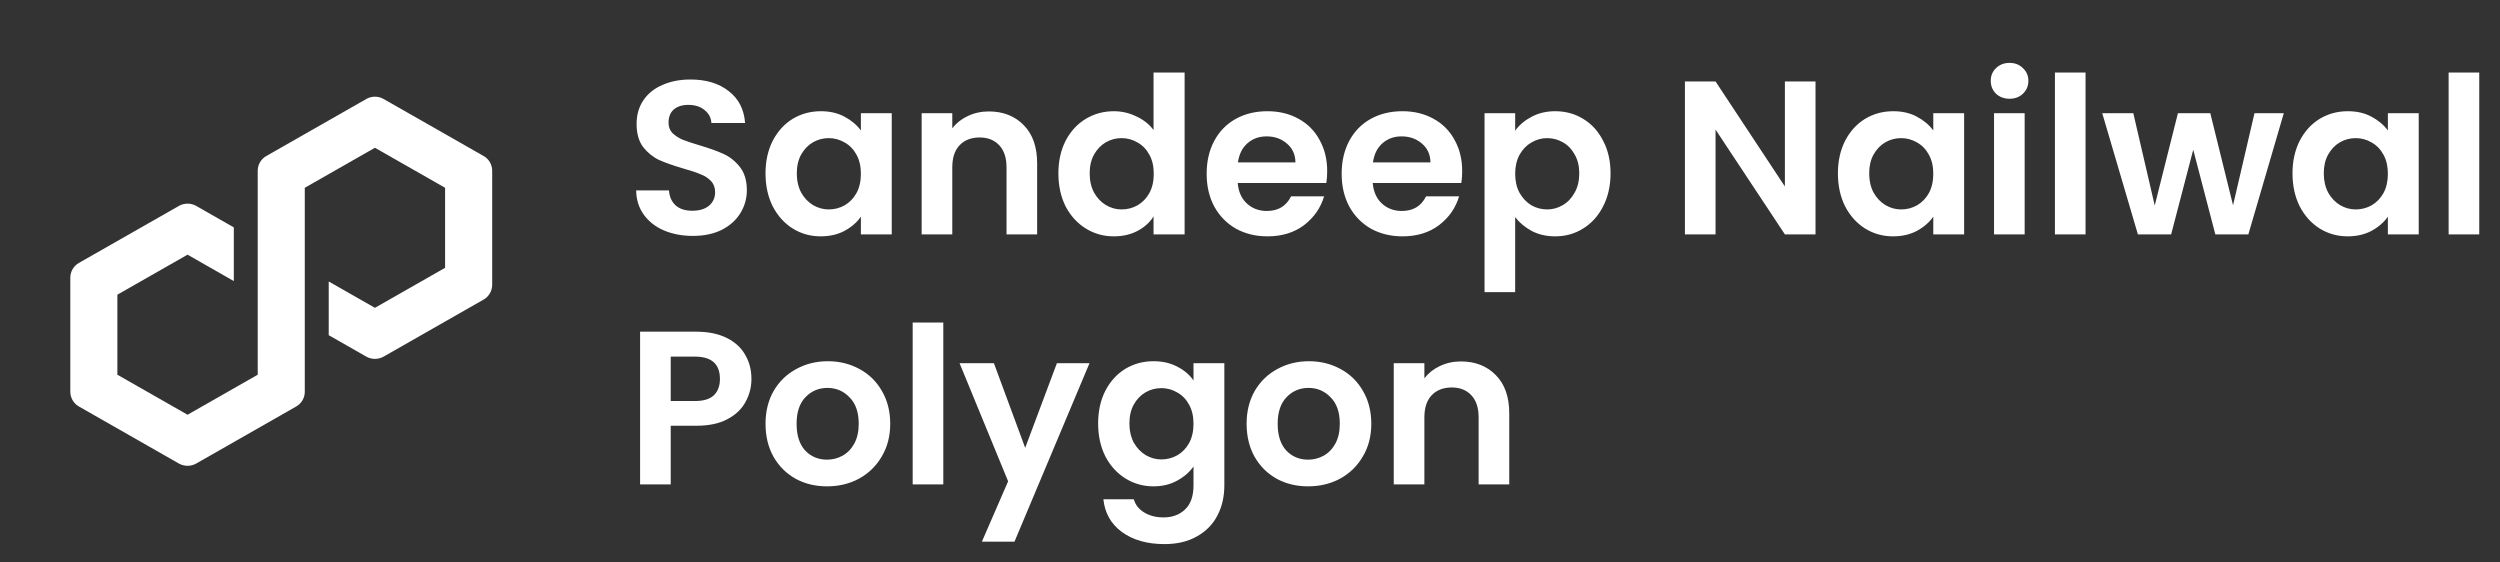
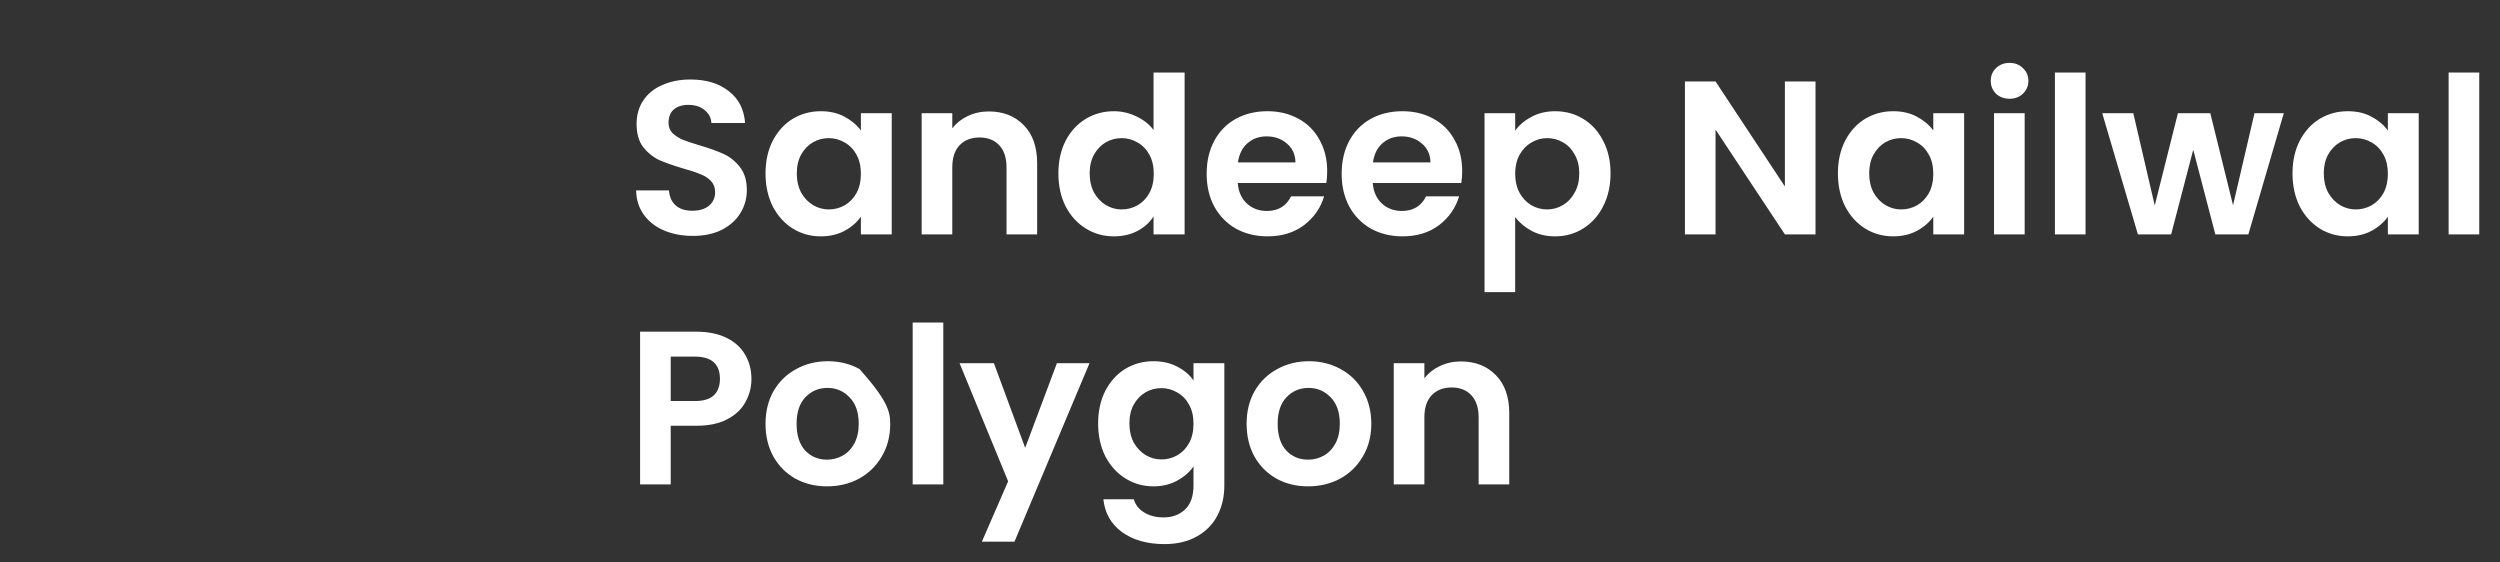
<svg xmlns="http://www.w3.org/2000/svg" width="160" height="36" viewBox="0 0 160 36" fill="none">
  <rect x="0" y="0" width="160" height="36" fill="#333333" stroke="none" />
-   <path d="M24.546 22.826L30.951 19.173C31.117 19.078 31.254 18.941 31.351 18.776C31.447 18.611 31.498 18.424 31.5 18.233V10.926C31.5 10.735 31.449 10.547 31.353 10.381C31.256 10.216 31.118 10.079 30.951 9.985L24.546 6.333C24.379 6.238 24.189 6.188 23.997 6.188C23.805 6.188 23.615 6.238 23.448 6.333L17.043 9.985C16.876 10.079 16.738 10.216 16.641 10.381C16.545 10.547 16.494 10.735 16.494 10.926V23.982L12.003 26.543L7.512 23.982V18.86L12.003 16.299L14.964 17.989V14.553L12.552 13.176C12.384 13.082 12.195 13.033 12.003 13.033C11.811 13.033 11.622 13.082 11.454 13.176L5.049 16.828C4.882 16.922 4.744 17.059 4.647 17.224C4.551 17.39 4.5 17.578 4.5 17.769V25.074C4.5 25.461 4.71 25.821 5.049 26.015L11.454 29.669C11.622 29.762 11.811 29.811 12.003 29.811C12.195 29.811 12.384 29.762 12.552 29.669L18.957 26.015C19.123 25.921 19.262 25.784 19.358 25.619C19.455 25.454 19.506 25.267 19.506 25.076V12.018L19.585 11.973L23.995 9.457L28.486 12.018V17.14L23.995 19.701L21.038 18.015V21.451L23.447 22.826C23.614 22.919 23.803 22.968 23.995 22.968C24.188 22.968 24.378 22.919 24.546 22.826Z" fill="white" />
  <path d="M44.34 15.098C43.659 15.098 43.043 14.981 42.492 14.748C41.951 14.515 41.521 14.179 41.204 13.74C40.887 13.301 40.723 12.783 40.714 12.186H42.814C42.842 12.587 42.982 12.905 43.234 13.138C43.495 13.371 43.85 13.488 44.298 13.488C44.755 13.488 45.115 13.381 45.376 13.166C45.637 12.942 45.768 12.653 45.768 12.298C45.768 12.009 45.679 11.771 45.502 11.584C45.325 11.397 45.101 11.253 44.83 11.15C44.569 11.038 44.205 10.917 43.738 10.786C43.103 10.599 42.585 10.417 42.184 10.24C41.792 10.053 41.451 9.778 41.162 9.414C40.882 9.041 40.742 8.546 40.742 7.93C40.742 7.351 40.887 6.847 41.176 6.418C41.465 5.989 41.871 5.662 42.394 5.438C42.917 5.205 43.514 5.088 44.186 5.088C45.194 5.088 46.011 5.335 46.636 5.83C47.271 6.315 47.621 6.997 47.686 7.874H45.53C45.511 7.538 45.367 7.263 45.096 7.048C44.835 6.824 44.485 6.712 44.046 6.712C43.663 6.712 43.355 6.81 43.122 7.006C42.898 7.202 42.786 7.487 42.786 7.86C42.786 8.121 42.87 8.341 43.038 8.518C43.215 8.686 43.43 8.826 43.682 8.938C43.943 9.041 44.307 9.162 44.774 9.302C45.409 9.489 45.927 9.675 46.328 9.862C46.729 10.049 47.075 10.329 47.364 10.702C47.653 11.075 47.798 11.565 47.798 12.172C47.798 12.695 47.663 13.18 47.392 13.628C47.121 14.076 46.725 14.435 46.202 14.706C45.679 14.967 45.059 15.098 44.34 15.098ZM48.993 11.094C48.993 10.31 49.147 9.615 49.455 9.008C49.773 8.401 50.197 7.935 50.729 7.608C51.271 7.281 51.873 7.118 52.535 7.118C53.114 7.118 53.618 7.235 54.047 7.468C54.486 7.701 54.836 7.995 55.097 8.35V7.244H57.071V15H55.097V13.866C54.845 14.23 54.495 14.533 54.047 14.776C53.609 15.009 53.1 15.126 52.521 15.126C51.868 15.126 51.271 14.958 50.729 14.622C50.197 14.286 49.773 13.815 49.455 13.208C49.147 12.592 48.993 11.887 48.993 11.094ZM55.097 11.122C55.097 10.646 55.004 10.24 54.817 9.904C54.631 9.559 54.379 9.297 54.061 9.12C53.744 8.933 53.403 8.84 53.039 8.84C52.675 8.84 52.339 8.929 52.031 9.106C51.723 9.283 51.471 9.545 51.275 9.89C51.089 10.226 50.995 10.627 50.995 11.094C50.995 11.561 51.089 11.971 51.275 12.326C51.471 12.671 51.723 12.937 52.031 13.124C52.349 13.311 52.685 13.404 53.039 13.404C53.403 13.404 53.744 13.315 54.061 13.138C54.379 12.951 54.631 12.69 54.817 12.354C55.004 12.009 55.097 11.598 55.097 11.122ZM63.283 7.132C64.207 7.132 64.954 7.426 65.523 8.014C66.093 8.593 66.377 9.405 66.377 10.45V15H64.418V10.716C64.418 10.1 64.263 9.629 63.956 9.302C63.648 8.966 63.227 8.798 62.696 8.798C62.154 8.798 61.725 8.966 61.407 9.302C61.099 9.629 60.946 10.1 60.946 10.716V15H58.986V7.244H60.946V8.21C61.207 7.874 61.538 7.613 61.94 7.426C62.35 7.23 62.798 7.132 63.283 7.132ZM67.737 11.094C67.737 10.31 67.891 9.615 68.199 9.008C68.517 8.401 68.946 7.935 69.487 7.608C70.029 7.281 70.631 7.118 71.293 7.118C71.797 7.118 72.278 7.23 72.735 7.454C73.193 7.669 73.557 7.958 73.827 8.322V4.64H75.815V15H73.827V13.852C73.585 14.235 73.244 14.543 72.805 14.776C72.367 15.009 71.858 15.126 71.279 15.126C70.626 15.126 70.029 14.958 69.487 14.622C68.946 14.286 68.517 13.815 68.199 13.208C67.891 12.592 67.737 11.887 67.737 11.094ZM73.841 11.122C73.841 10.646 73.748 10.24 73.561 9.904C73.375 9.559 73.123 9.297 72.805 9.12C72.488 8.933 72.147 8.84 71.783 8.84C71.419 8.84 71.083 8.929 70.775 9.106C70.467 9.283 70.215 9.545 70.019 9.89C69.833 10.226 69.739 10.627 69.739 11.094C69.739 11.561 69.833 11.971 70.019 12.326C70.215 12.671 70.467 12.937 70.775 13.124C71.093 13.311 71.429 13.404 71.783 13.404C72.147 13.404 72.488 13.315 72.805 13.138C73.123 12.951 73.375 12.69 73.561 12.354C73.748 12.009 73.841 11.598 73.841 11.122ZM84.94 10.954C84.94 11.234 84.921 11.486 84.884 11.71H79.214C79.26 12.27 79.456 12.709 79.802 13.026C80.147 13.343 80.572 13.502 81.076 13.502C81.804 13.502 82.322 13.189 82.63 12.564H84.744C84.52 13.311 84.09 13.927 83.456 14.412C82.821 14.888 82.042 15.126 81.118 15.126C80.371 15.126 79.699 14.963 79.102 14.636C78.514 14.3 78.052 13.829 77.716 13.222C77.389 12.615 77.226 11.915 77.226 11.122C77.226 10.319 77.389 9.615 77.716 9.008C78.042 8.401 78.5 7.935 79.088 7.608C79.676 7.281 80.352 7.118 81.118 7.118C81.855 7.118 82.513 7.277 83.092 7.594C83.68 7.911 84.132 8.364 84.45 8.952C84.776 9.531 84.94 10.198 84.94 10.954ZM82.91 10.394C82.9 9.89 82.718 9.489 82.364 9.19C82.009 8.882 81.575 8.728 81.062 8.728C80.576 8.728 80.166 8.877 79.83 9.176C79.503 9.465 79.302 9.871 79.228 10.394H82.91ZM93.58 10.954C93.58 11.234 93.562 11.486 93.524 11.71H87.854C87.901 12.27 88.097 12.709 88.442 13.026C88.788 13.343 89.212 13.502 89.716 13.502C90.444 13.502 90.962 13.189 91.27 12.564H93.384C93.16 13.311 92.731 13.927 92.096 14.412C91.462 14.888 90.682 15.126 89.758 15.126C89.012 15.126 88.34 14.963 87.742 14.636C87.154 14.3 86.692 13.829 86.356 13.222C86.03 12.615 85.866 11.915 85.866 11.122C85.866 10.319 86.03 9.615 86.356 9.008C86.683 8.401 87.14 7.935 87.728 7.608C88.316 7.281 88.993 7.118 89.758 7.118C90.496 7.118 91.154 7.277 91.732 7.594C92.32 7.911 92.773 8.364 93.09 8.952C93.417 9.531 93.58 10.198 93.58 10.954ZM91.55 10.394C91.541 9.89 91.359 9.489 91.004 9.19C90.65 8.882 90.216 8.728 89.702 8.728C89.217 8.728 88.806 8.877 88.47 9.176C88.144 9.465 87.943 9.871 87.868 10.394H91.55ZM96.971 8.364C97.223 8.009 97.568 7.715 98.007 7.482C98.455 7.239 98.964 7.118 99.533 7.118C100.196 7.118 100.793 7.281 101.325 7.608C101.866 7.935 102.291 8.401 102.599 9.008C102.916 9.605 103.075 10.301 103.075 11.094C103.075 11.887 102.916 12.592 102.599 13.208C102.291 13.815 101.866 14.286 101.325 14.622C100.793 14.958 100.196 15.126 99.533 15.126C98.964 15.126 98.46 15.009 98.021 14.776C97.592 14.543 97.242 14.249 96.971 13.894V18.696H95.011V7.244H96.971V8.364ZM101.073 11.094C101.073 10.627 100.975 10.226 100.779 9.89C100.592 9.545 100.34 9.283 100.023 9.106C99.715 8.929 99.379 8.84 99.015 8.84C98.66 8.84 98.324 8.933 98.007 9.12C97.699 9.297 97.447 9.559 97.251 9.904C97.064 10.249 96.971 10.655 96.971 11.122C96.971 11.589 97.064 11.995 97.251 12.34C97.447 12.685 97.699 12.951 98.007 13.138C98.324 13.315 98.66 13.404 99.015 13.404C99.379 13.404 99.715 13.311 100.023 13.124C100.34 12.937 100.592 12.671 100.779 12.326C100.975 11.981 101.073 11.57 101.073 11.094ZM116.193 15H114.233L109.795 8.294V15H107.835V5.214H109.795L114.233 11.934V5.214H116.193V15ZM117.626 11.094C117.626 10.31 117.78 9.615 118.088 9.008C118.405 8.401 118.83 7.935 119.362 7.608C119.903 7.281 120.505 7.118 121.168 7.118C121.747 7.118 122.251 7.235 122.68 7.468C123.119 7.701 123.469 7.995 123.73 8.35V7.244H125.704V15H123.73V13.866C123.478 14.23 123.128 14.533 122.68 14.776C122.241 15.009 121.733 15.126 121.154 15.126C120.501 15.126 119.903 14.958 119.362 14.622C118.83 14.286 118.405 13.815 118.088 13.208C117.78 12.592 117.626 11.887 117.626 11.094ZM123.73 11.122C123.73 10.646 123.637 10.24 123.45 9.904C123.263 9.559 123.011 9.297 122.694 9.12C122.377 8.933 122.036 8.84 121.672 8.84C121.308 8.84 120.972 8.929 120.664 9.106C120.356 9.283 120.104 9.545 119.908 9.89C119.721 10.226 119.628 10.627 119.628 11.094C119.628 11.561 119.721 11.971 119.908 12.326C120.104 12.671 120.356 12.937 120.664 13.124C120.981 13.311 121.317 13.404 121.672 13.404C122.036 13.404 122.377 13.315 122.694 13.138C123.011 12.951 123.263 12.69 123.45 12.354C123.637 12.009 123.73 11.598 123.73 11.122ZM128.612 6.32C128.267 6.32 127.978 6.213 127.744 5.998C127.52 5.774 127.408 5.499 127.408 5.172C127.408 4.845 127.52 4.575 127.744 4.36C127.978 4.136 128.267 4.024 128.612 4.024C128.958 4.024 129.242 4.136 129.466 4.36C129.7 4.575 129.816 4.845 129.816 5.172C129.816 5.499 129.7 5.774 129.466 5.998C129.242 6.213 128.958 6.32 128.612 6.32ZM129.578 7.244V15H127.618V7.244H129.578ZM133.475 4.64V15H131.515V4.64H133.475ZM146.163 7.244L143.895 15H141.781L140.367 9.582L138.953 15H136.825L134.543 7.244H136.531L137.903 13.152L139.387 7.244H141.459L142.915 13.138L144.287 7.244H146.163ZM146.72 11.094C146.72 10.31 146.874 9.615 147.182 9.008C147.499 8.401 147.924 7.935 148.456 7.608C148.997 7.281 149.599 7.118 150.262 7.118C150.84 7.118 151.344 7.235 151.774 7.468C152.212 7.701 152.562 7.995 152.824 8.35V7.244H154.798V15H152.824V13.866C152.572 14.23 152.222 14.533 151.774 14.776C151.335 15.009 150.826 15.126 150.248 15.126C149.594 15.126 148.997 14.958 148.456 14.622C147.924 14.286 147.499 13.815 147.182 13.208C146.874 12.592 146.72 11.887 146.72 11.094ZM152.824 11.122C152.824 10.646 152.73 10.24 152.544 9.904C152.357 9.559 152.105 9.297 151.788 9.12C151.47 8.933 151.13 8.84 150.766 8.84C150.402 8.84 150.066 8.929 149.758 9.106C149.45 9.283 149.198 9.545 149.002 9.89C148.815 10.226 148.722 10.627 148.722 11.094C148.722 11.561 148.815 11.971 149.002 12.326C149.198 12.671 149.45 12.937 149.758 13.124C150.075 13.311 150.411 13.404 150.766 13.404C151.13 13.404 151.47 13.315 151.788 13.138C152.105 12.951 152.357 12.69 152.544 12.354C152.73 12.009 152.824 11.598 152.824 11.122ZM158.672 4.64V15H156.712V4.64H158.672Z" fill="white" />
-   <path d="M48.092 24.252C48.092 24.775 47.966 25.265 47.714 25.722C47.471 26.179 47.084 26.548 46.552 26.828C46.029 27.108 45.367 27.248 44.564 27.248H42.926V31H40.966V21.228H44.564C45.32 21.228 45.964 21.359 46.496 21.62C47.028 21.881 47.425 22.241 47.686 22.698C47.957 23.155 48.092 23.673 48.092 24.252ZM44.48 25.666C45.021 25.666 45.423 25.545 45.684 25.302C45.945 25.05 46.076 24.7 46.076 24.252C46.076 23.3 45.544 22.824 44.48 22.824H42.926V25.666H44.48ZM52.928 31.126C52.181 31.126 51.509 30.963 50.912 30.636C50.314 30.3 49.843 29.829 49.498 29.222C49.162 28.615 48.994 27.915 48.994 27.122C48.994 26.329 49.166 25.629 49.512 25.022C49.866 24.415 50.347 23.949 50.954 23.622C51.56 23.286 52.237 23.118 52.984 23.118C53.73 23.118 54.407 23.286 55.014 23.622C55.62 23.949 56.096 24.415 56.442 25.022C56.796 25.629 56.974 26.329 56.974 27.122C56.974 27.915 56.792 28.615 56.428 29.222C56.073 29.829 55.588 30.3 54.972 30.636C54.365 30.963 53.684 31.126 52.928 31.126ZM52.928 29.418C53.282 29.418 53.614 29.334 53.922 29.166C54.239 28.989 54.491 28.727 54.678 28.382C54.864 28.037 54.958 27.617 54.958 27.122C54.958 26.385 54.762 25.82 54.37 25.428C53.987 25.027 53.516 24.826 52.956 24.826C52.396 24.826 51.924 25.027 51.542 25.428C51.168 25.82 50.982 26.385 50.982 27.122C50.982 27.859 51.164 28.429 51.528 28.83C51.901 29.222 52.368 29.418 52.928 29.418ZM60.371 20.64V31H58.411V20.64H60.371ZM69.728 23.244L64.926 34.668H62.84L64.52 30.804L61.412 23.244H63.61L65.612 28.662L67.642 23.244H69.728ZM73.822 23.118C74.401 23.118 74.91 23.235 75.348 23.468C75.787 23.692 76.132 23.986 76.384 24.35V23.244H78.358V31.056C78.358 31.775 78.214 32.414 77.924 32.974C77.635 33.543 77.201 33.991 76.622 34.318C76.044 34.654 75.344 34.822 74.522 34.822C73.421 34.822 72.516 34.565 71.806 34.052C71.106 33.539 70.71 32.839 70.616 31.952H72.562C72.665 32.307 72.884 32.587 73.22 32.792C73.566 33.007 73.981 33.114 74.466 33.114C75.036 33.114 75.498 32.941 75.852 32.596C76.207 32.26 76.384 31.747 76.384 31.056V29.852C76.132 30.216 75.782 30.519 75.334 30.762C74.896 31.005 74.392 31.126 73.822 31.126C73.169 31.126 72.572 30.958 72.03 30.622C71.489 30.286 71.06 29.815 70.742 29.208C70.434 28.592 70.28 27.887 70.28 27.094C70.28 26.31 70.434 25.615 70.742 25.008C71.06 24.401 71.484 23.935 72.016 23.608C72.558 23.281 73.16 23.118 73.822 23.118ZM76.384 27.122C76.384 26.646 76.291 26.24 76.104 25.904C75.918 25.559 75.666 25.297 75.348 25.12C75.031 24.933 74.69 24.84 74.326 24.84C73.962 24.84 73.626 24.929 73.318 25.106C73.01 25.283 72.758 25.545 72.562 25.89C72.376 26.226 72.282 26.627 72.282 27.094C72.282 27.561 72.376 27.971 72.562 28.326C72.758 28.671 73.01 28.937 73.318 29.124C73.636 29.311 73.972 29.404 74.326 29.404C74.69 29.404 75.031 29.315 75.348 29.138C75.666 28.951 75.918 28.69 76.104 28.354C76.291 28.009 76.384 27.598 76.384 27.122ZM83.717 31.126C82.97 31.126 82.298 30.963 81.701 30.636C81.103 30.3 80.632 29.829 80.287 29.222C79.951 28.615 79.783 27.915 79.783 27.122C79.783 26.329 79.955 25.629 80.301 25.022C80.655 24.415 81.136 23.949 81.743 23.622C82.349 23.286 83.026 23.118 83.773 23.118C84.519 23.118 85.196 23.286 85.803 23.622C86.409 23.949 86.885 24.415 87.231 25.022C87.585 25.629 87.763 26.329 87.763 27.122C87.763 27.915 87.581 28.615 87.217 29.222C86.862 29.829 86.377 30.3 85.761 30.636C85.154 30.963 84.473 31.126 83.717 31.126ZM83.717 29.418C84.071 29.418 84.403 29.334 84.711 29.166C85.028 28.989 85.28 28.727 85.467 28.382C85.653 28.037 85.747 27.617 85.747 27.122C85.747 26.385 85.551 25.82 85.159 25.428C84.776 25.027 84.305 24.826 83.745 24.826C83.185 24.826 82.713 25.027 82.331 25.428C81.957 25.82 81.771 26.385 81.771 27.122C81.771 27.859 81.953 28.429 82.317 28.83C82.69 29.222 83.157 29.418 83.717 29.418ZM93.498 23.132C94.422 23.132 95.169 23.426 95.738 24.014C96.308 24.593 96.592 25.405 96.592 26.45V31H94.632V26.716C94.632 26.1 94.478 25.629 94.17 25.302C93.862 24.966 93.442 24.798 92.91 24.798C92.369 24.798 91.94 24.966 91.622 25.302C91.314 25.629 91.16 26.1 91.16 26.716V31H89.2V23.244H91.16V24.21C91.422 23.874 91.753 23.613 92.154 23.426C92.565 23.23 93.013 23.132 93.498 23.132Z" fill="white" />
+   <path d="M48.092 24.252C48.092 24.775 47.966 25.265 47.714 25.722C47.471 26.179 47.084 26.548 46.552 26.828C46.029 27.108 45.367 27.248 44.564 27.248H42.926V31H40.966V21.228H44.564C45.32 21.228 45.964 21.359 46.496 21.62C47.028 21.881 47.425 22.241 47.686 22.698C47.957 23.155 48.092 23.673 48.092 24.252ZM44.48 25.666C45.021 25.666 45.423 25.545 45.684 25.302C45.945 25.05 46.076 24.7 46.076 24.252C46.076 23.3 45.544 22.824 44.48 22.824H42.926V25.666H44.48ZM52.928 31.126C52.181 31.126 51.509 30.963 50.912 30.636C50.314 30.3 49.843 29.829 49.498 29.222C49.162 28.615 48.994 27.915 48.994 27.122C48.994 26.329 49.166 25.629 49.512 25.022C49.866 24.415 50.347 23.949 50.954 23.622C51.56 23.286 52.237 23.118 52.984 23.118C53.73 23.118 54.407 23.286 55.014 23.622C56.796 25.629 56.974 26.329 56.974 27.122C56.974 27.915 56.792 28.615 56.428 29.222C56.073 29.829 55.588 30.3 54.972 30.636C54.365 30.963 53.684 31.126 52.928 31.126ZM52.928 29.418C53.282 29.418 53.614 29.334 53.922 29.166C54.239 28.989 54.491 28.727 54.678 28.382C54.864 28.037 54.958 27.617 54.958 27.122C54.958 26.385 54.762 25.82 54.37 25.428C53.987 25.027 53.516 24.826 52.956 24.826C52.396 24.826 51.924 25.027 51.542 25.428C51.168 25.82 50.982 26.385 50.982 27.122C50.982 27.859 51.164 28.429 51.528 28.83C51.901 29.222 52.368 29.418 52.928 29.418ZM60.371 20.64V31H58.411V20.64H60.371ZM69.728 23.244L64.926 34.668H62.84L64.52 30.804L61.412 23.244H63.61L65.612 28.662L67.642 23.244H69.728ZM73.822 23.118C74.401 23.118 74.91 23.235 75.348 23.468C75.787 23.692 76.132 23.986 76.384 24.35V23.244H78.358V31.056C78.358 31.775 78.214 32.414 77.924 32.974C77.635 33.543 77.201 33.991 76.622 34.318C76.044 34.654 75.344 34.822 74.522 34.822C73.421 34.822 72.516 34.565 71.806 34.052C71.106 33.539 70.71 32.839 70.616 31.952H72.562C72.665 32.307 72.884 32.587 73.22 32.792C73.566 33.007 73.981 33.114 74.466 33.114C75.036 33.114 75.498 32.941 75.852 32.596C76.207 32.26 76.384 31.747 76.384 31.056V29.852C76.132 30.216 75.782 30.519 75.334 30.762C74.896 31.005 74.392 31.126 73.822 31.126C73.169 31.126 72.572 30.958 72.03 30.622C71.489 30.286 71.06 29.815 70.742 29.208C70.434 28.592 70.28 27.887 70.28 27.094C70.28 26.31 70.434 25.615 70.742 25.008C71.06 24.401 71.484 23.935 72.016 23.608C72.558 23.281 73.16 23.118 73.822 23.118ZM76.384 27.122C76.384 26.646 76.291 26.24 76.104 25.904C75.918 25.559 75.666 25.297 75.348 25.12C75.031 24.933 74.69 24.84 74.326 24.84C73.962 24.84 73.626 24.929 73.318 25.106C73.01 25.283 72.758 25.545 72.562 25.89C72.376 26.226 72.282 26.627 72.282 27.094C72.282 27.561 72.376 27.971 72.562 28.326C72.758 28.671 73.01 28.937 73.318 29.124C73.636 29.311 73.972 29.404 74.326 29.404C74.69 29.404 75.031 29.315 75.348 29.138C75.666 28.951 75.918 28.69 76.104 28.354C76.291 28.009 76.384 27.598 76.384 27.122ZM83.717 31.126C82.97 31.126 82.298 30.963 81.701 30.636C81.103 30.3 80.632 29.829 80.287 29.222C79.951 28.615 79.783 27.915 79.783 27.122C79.783 26.329 79.955 25.629 80.301 25.022C80.655 24.415 81.136 23.949 81.743 23.622C82.349 23.286 83.026 23.118 83.773 23.118C84.519 23.118 85.196 23.286 85.803 23.622C86.409 23.949 86.885 24.415 87.231 25.022C87.585 25.629 87.763 26.329 87.763 27.122C87.763 27.915 87.581 28.615 87.217 29.222C86.862 29.829 86.377 30.3 85.761 30.636C85.154 30.963 84.473 31.126 83.717 31.126ZM83.717 29.418C84.071 29.418 84.403 29.334 84.711 29.166C85.028 28.989 85.28 28.727 85.467 28.382C85.653 28.037 85.747 27.617 85.747 27.122C85.747 26.385 85.551 25.82 85.159 25.428C84.776 25.027 84.305 24.826 83.745 24.826C83.185 24.826 82.713 25.027 82.331 25.428C81.957 25.82 81.771 26.385 81.771 27.122C81.771 27.859 81.953 28.429 82.317 28.83C82.69 29.222 83.157 29.418 83.717 29.418ZM93.498 23.132C94.422 23.132 95.169 23.426 95.738 24.014C96.308 24.593 96.592 25.405 96.592 26.45V31H94.632V26.716C94.632 26.1 94.478 25.629 94.17 25.302C93.862 24.966 93.442 24.798 92.91 24.798C92.369 24.798 91.94 24.966 91.622 25.302C91.314 25.629 91.16 26.1 91.16 26.716V31H89.2V23.244H91.16V24.21C91.422 23.874 91.753 23.613 92.154 23.426C92.565 23.23 93.013 23.132 93.498 23.132Z" fill="white" />
</svg>